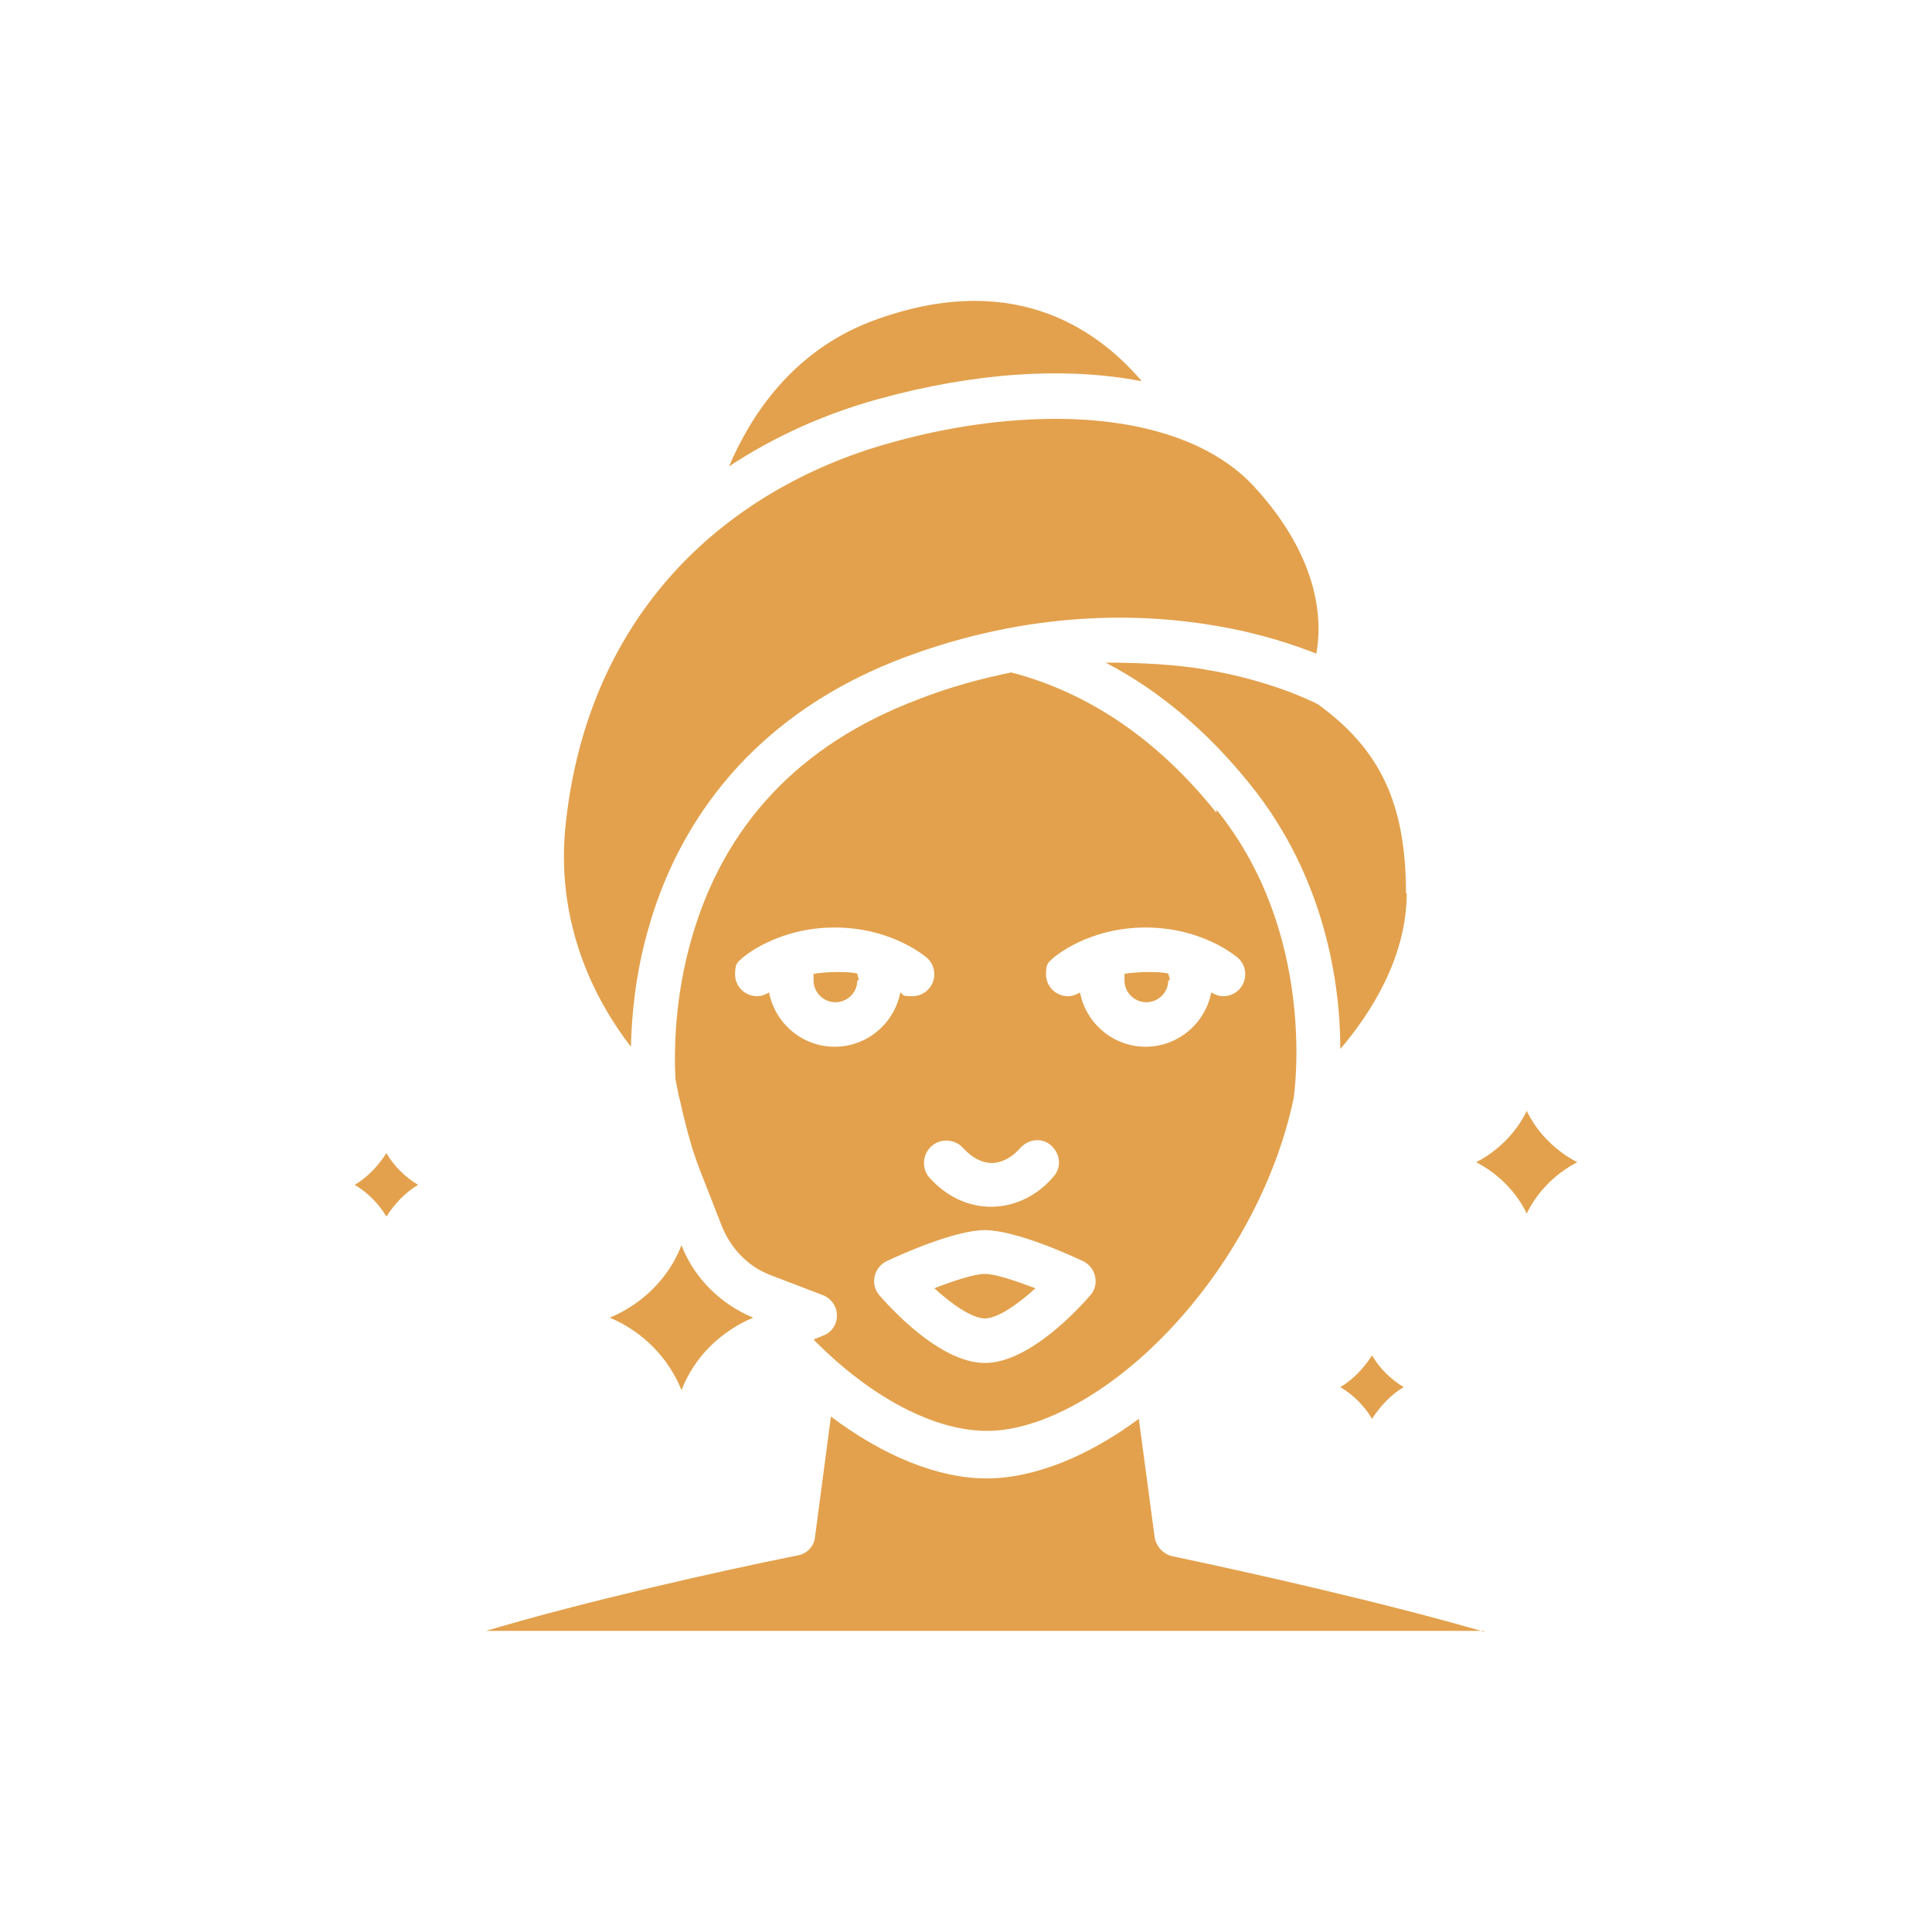
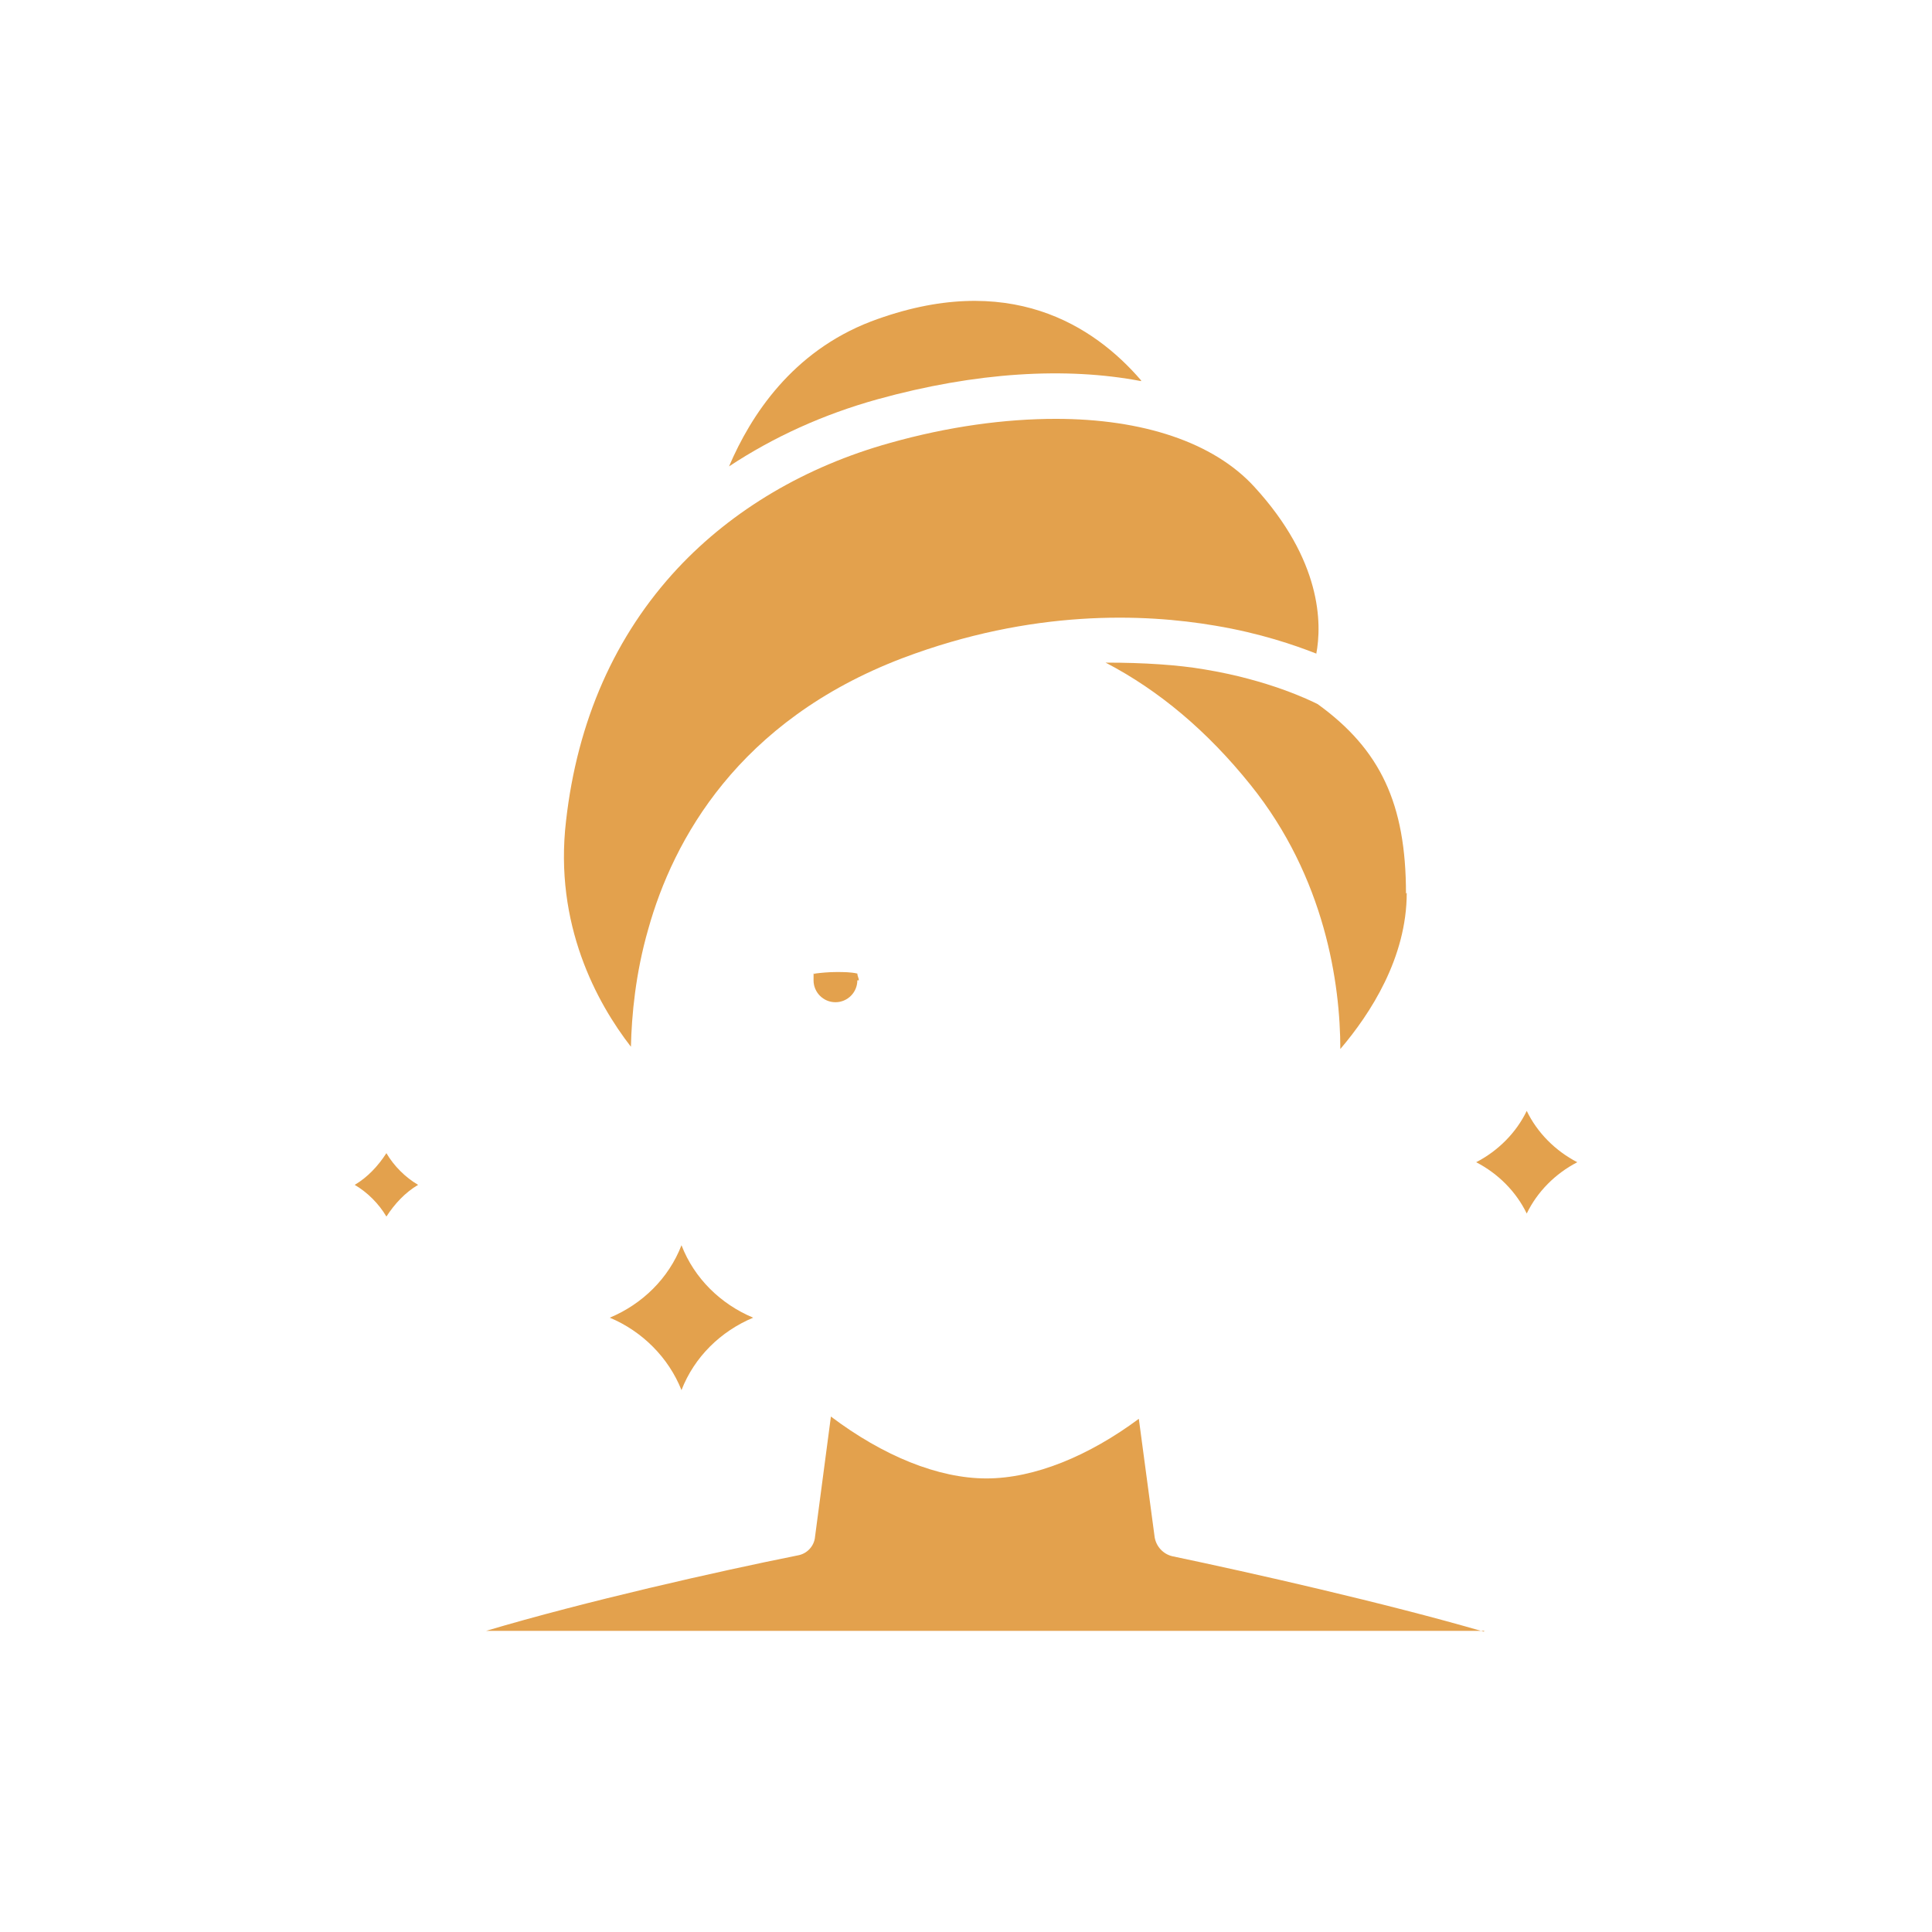
<svg xmlns="http://www.w3.org/2000/svg" id="Layer_1" version="1.1" viewBox="0 0 256 256">
  <defs>
    <style> .st0 { fill: #e3a14d; } </style>
  </defs>
  <g id="a">
    <g>
      <path class="st0" d="M99.8,174.6c-4.3,1.8-7.8,5.2-9.5,9.6-1.7-4.3-5.2-7.8-9.5-9.6,4.3-1.8,7.8-5.2,9.5-9.6,1.7,4.4,5.2,7.8,9.5,9.6Z" />
      <path class="st0" d="M196.7,216.1H64.4c13.1-3.9,30.8-7.9,41.3-10,1.2-.2,2.2-1.2,2.3-2.5l2.1-15.9c6.9,5.2,14.2,8.2,20.6,8.2s13.6-3,20.2-7.9l2.1,15.7c.2,1.2,1.1,2.2,2.3,2.5,10.5,2.2,28.2,6.2,41.3,10h0Z" />
      <path class="st0" d="M186.4,118.3c0,8.6-4.8,16-8.8,20.7,0-8.6-2-22.7-11.9-35-5.7-7.1-12.1-12.5-19.2-16.2,5.1,0,9.6.3,13.1.9,8.5,1.4,14,4.1,15,4.6,8.3,6,11.7,13.2,11.7,25.1h0Z" />
-       <path class="st0" d="M161.1,107.6c-7.7-9.6-16.8-15.8-27.1-18.5-3.9.8-8.1,1.9-12.4,3.6-15.6,5.9-25.7,16.6-30,31.8-2.2,7.7-2.3,14.7-2.1,18.5.4,1.9.5,2.6.6,2.8.9,4.1,1.8,7.2,2.9,9.9h0l2.7,6.9c1.2,2.9,3.5,5.3,6.5,6.4l6.8,2.6c1.1.4,1.9,1.5,1.9,2.7s-.7,2.3-1.9,2.7l-1.2.5c7.6,7.7,16,12.1,23,12.1s16.1-4.9,24-13.2c8.3-8.7,14.3-19.9,16.6-30.8.2-1.2,3-22-10.2-38.3h0v.3ZM127.7,152.2c1.1,1.2,2.4,1.9,3.7,1.9s2.7-.7,3.8-2c1.1-1.2,2.9-1.4,4.1-.3s1.4,2.9.3,4.1c-2.2,2.6-5.2,4-8.3,4s-5.9-1.4-8.1-3.8c-1.1-1.2-1-3.1.2-4.2,1.2-1.1,3.1-1,4.2.2h0ZM110.6,138.7c-4.3,0-7.9-3.1-8.7-7.2-.5.3-1,.5-1.6.5-1.6,0-2.9-1.3-2.9-2.9s.4-1.6,1-2.2c0,0,4.5-4,12.2-4s12.2,4,12.2,4c.6.5,1,1.3,1,2.2,0,1.6-1.3,2.9-2.9,2.9s-1.1-.2-1.6-.5c-.8,4.1-4.4,7.2-8.7,7.2h0ZM144.5,171.6c-1.3,1.5-8,9-14,9s-12.7-7.5-14-9c-.6-.7-.8-1.6-.6-2.5.2-.9.8-1.6,1.6-2,1.5-.7,8.9-4.1,13-4.1s11.5,3.4,13,4.1c.8.4,1.4,1.1,1.6,2,.2.9,0,1.8-.6,2.5ZM162.1,132c-.6,0-1.1-.2-1.6-.5-.8,4.1-4.4,7.2-8.7,7.2s-7.9-3.1-8.7-7.2c-.5.3-1,.5-1.6.5-1.6,0-2.9-1.3-2.9-2.9s.4-1.6,1-2.2c0,0,4.5-4,12.2-4s12.2,4,12.2,4c.6.5,1,1.3,1,2.2,0,1.6-1.3,2.9-2.9,2.9h0Z" />
-       <path class="st0" d="M137.2,170.7c-2.3,2.1-5,4-6.7,4s-4.4-1.9-6.7-4c2.6-1,5.3-1.9,6.7-1.9s4,.9,6.7,1.9Z" />
      <path class="st0" d="M174.4,86.6c-2.8-1.1-7.4-2.7-13.4-3.7-9.4-1.6-24.2-2.2-41.4,4.3-21.8,8.3-30.4,24.1-33.7,35.9-1.7,5.9-2.2,11.4-2.3,15.6-4.5-5.8-10.2-16.2-8.6-29.9,1.5-13.3,6.5-24.6,14.8-33.5,7.3-7.8,17-13.5,28.1-16.6,7.8-2.2,15.3-3.2,22-3.2,11.5,0,20.9,3.1,26.3,9,8.9,9.7,9,18.1,8.2,22.2h0Z" />
      <path class="st0" d="M151.2,50.5c-9.9-1.9-21.9-1.2-34.9,2.4-7.2,2-13.8,5-19.7,8.9,2.9-6.8,8.4-15.2,18.8-19.2,18.3-6.9,29.6.6,35.8,7.8h0Z" />
      <path class="st0" d="M55.4,157c-1.7,1-3.1,2.5-4.2,4.2-1-1.7-2.5-3.2-4.2-4.2,1.7-1,3.1-2.5,4.2-4.2,1,1.7,2.5,3.2,4.2,4.2Z" />
-       <path class="st0" d="M186,183.8c-1.7,1-3.1,2.5-4.2,4.2-1-1.7-2.5-3.2-4.2-4.2,1.7-1,3.1-2.5,4.2-4.2,1,1.7,2.5,3.2,4.2,4.2Z" />
      <path class="st0" d="M209,154c-2.9,1.5-5.3,3.9-6.7,6.8-1.4-2.9-3.8-5.3-6.7-6.8,2.9-1.5,5.3-3.9,6.7-6.8,1.4,2.9,3.8,5.3,6.7,6.8Z" />
      <path class="st0" d="M113.6,129.9c0,1.6-1.3,2.9-2.9,2.9s-2.9-1.3-2.9-2.9,0-.6.2-.9c.8-.1,1.8-.2,2.8-.2s1.9,0,2.8.2c0,.3.2.6.2.9h-.2Z" />
-       <path class="st0" d="M154.8,129.9c0,1.6-1.3,2.9-2.9,2.9s-2.9-1.3-2.9-2.9,0-.6.2-.9c.8-.1,1.8-.2,2.8-.2s1.9,0,2.8.2c.1.3.2.6.2.9h-.2Z" />
    </g>
  </g>
</svg>